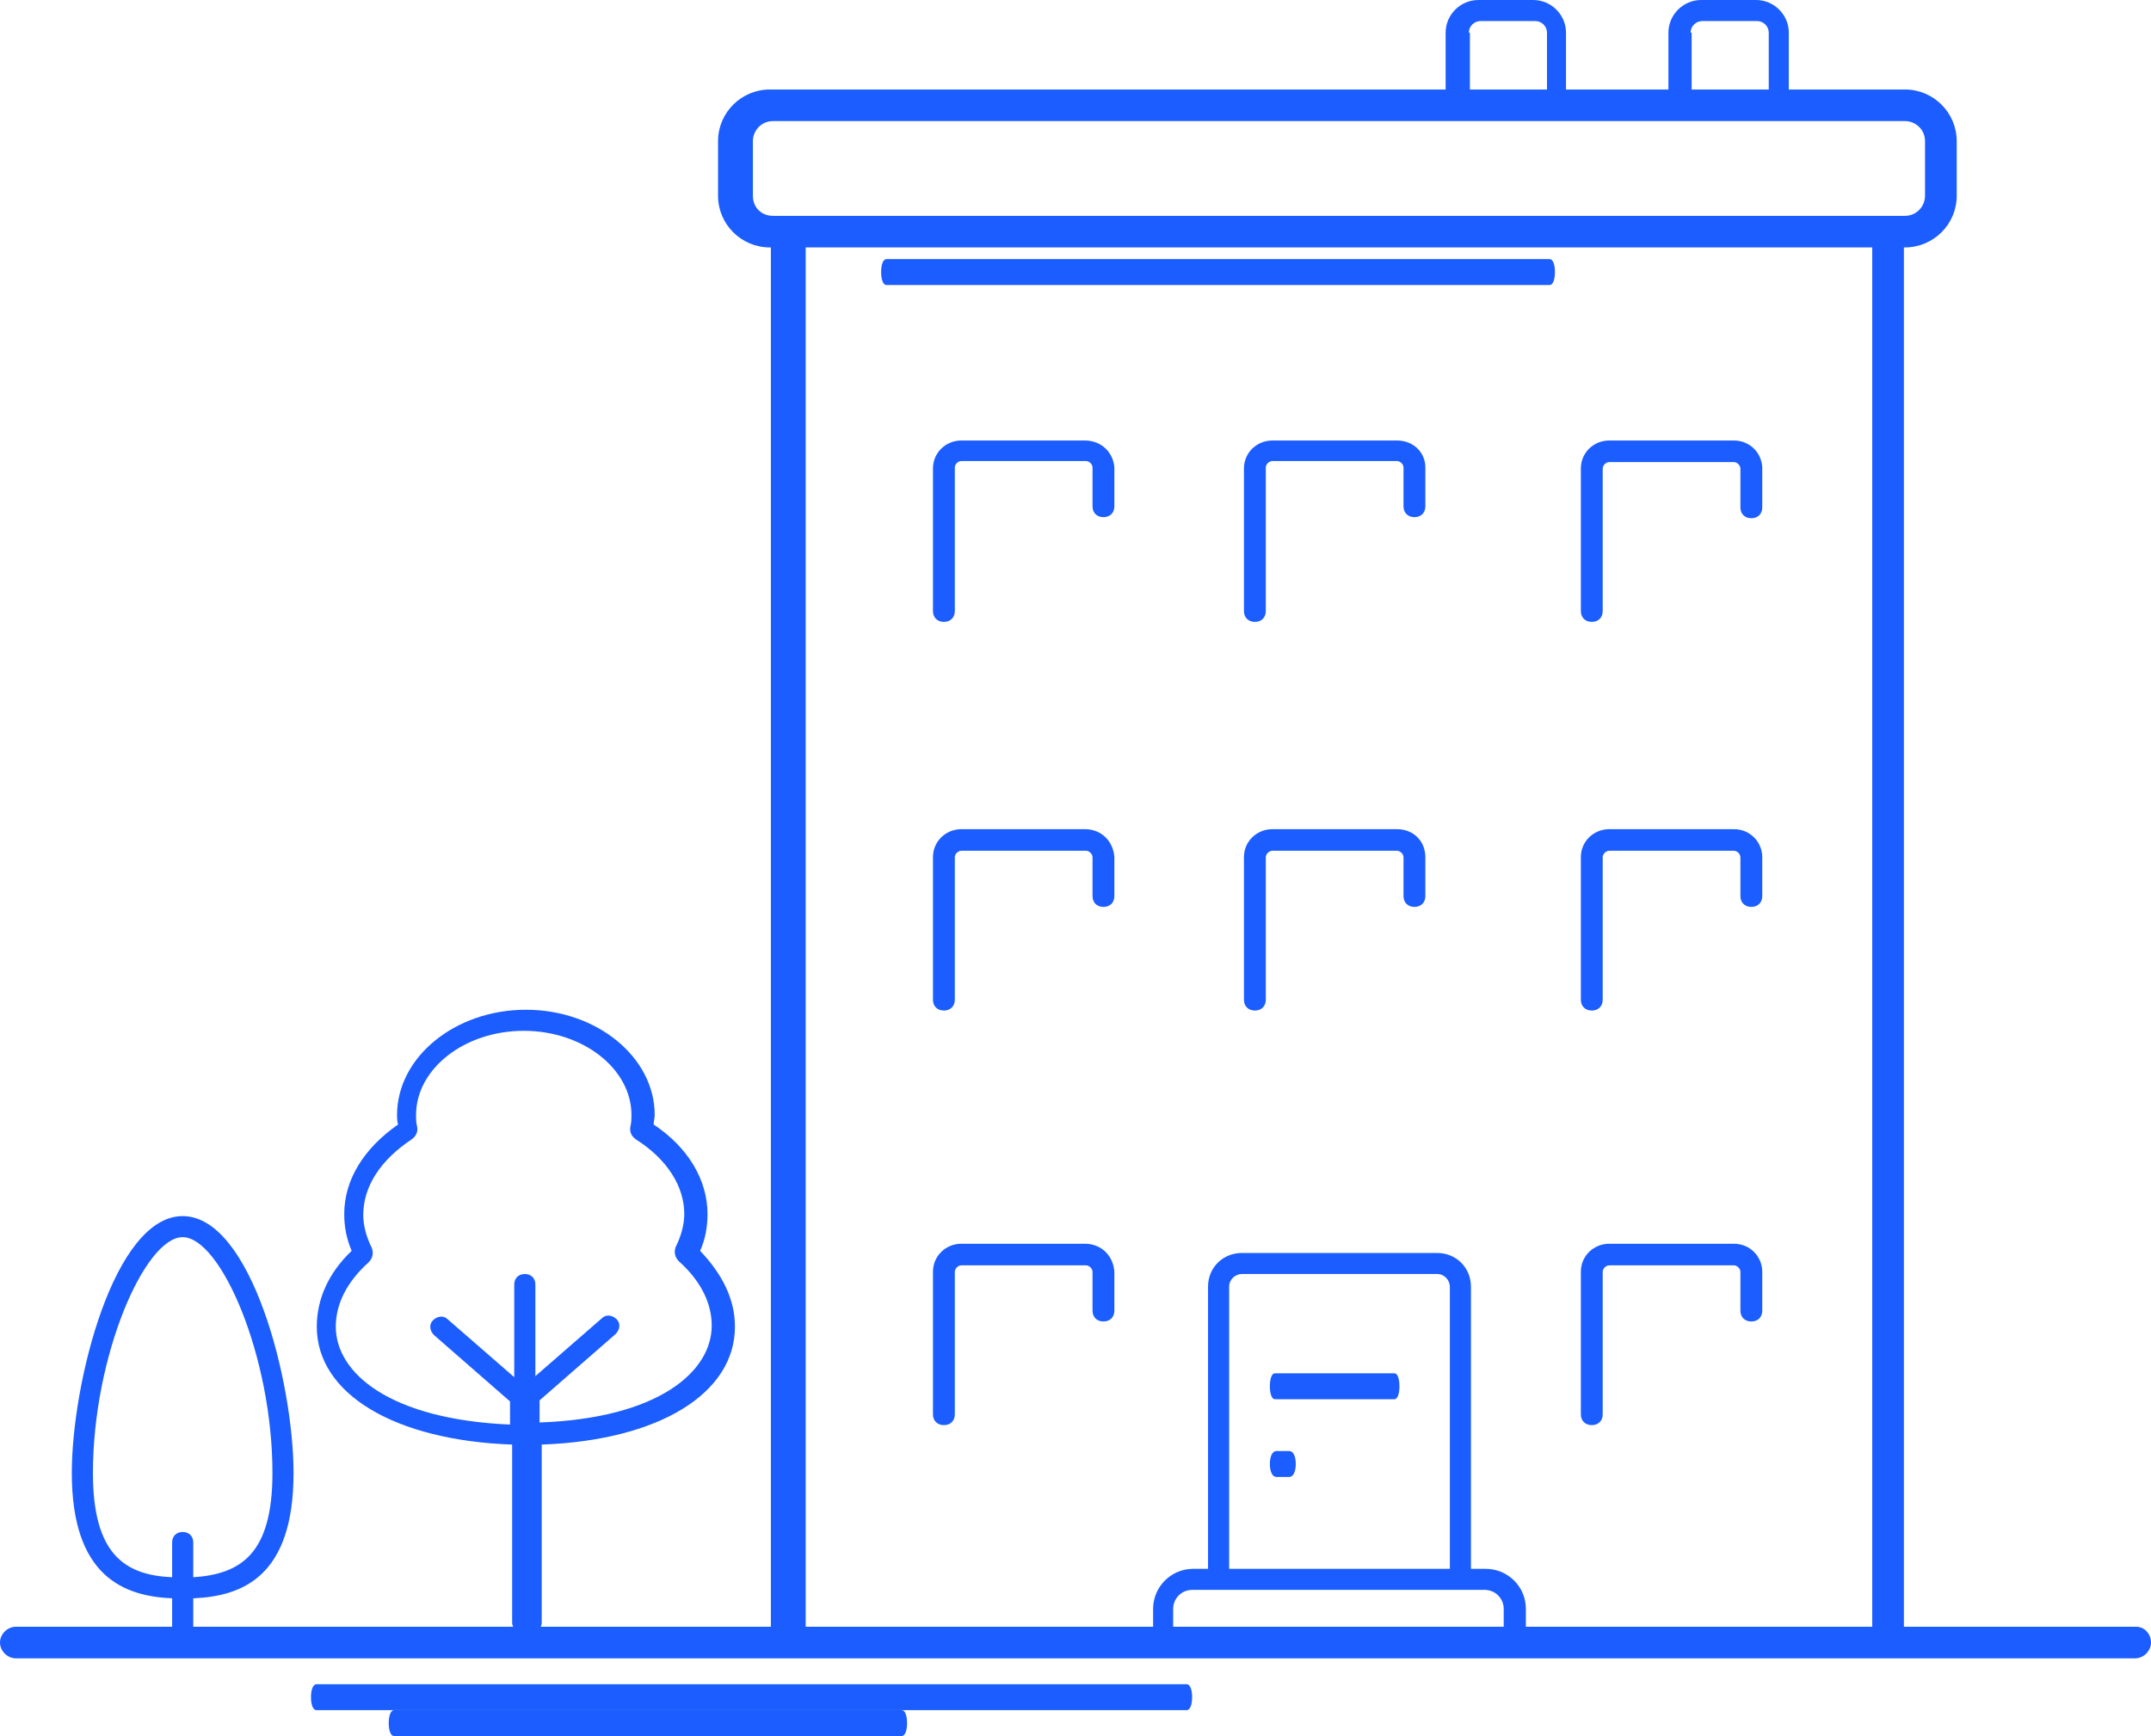
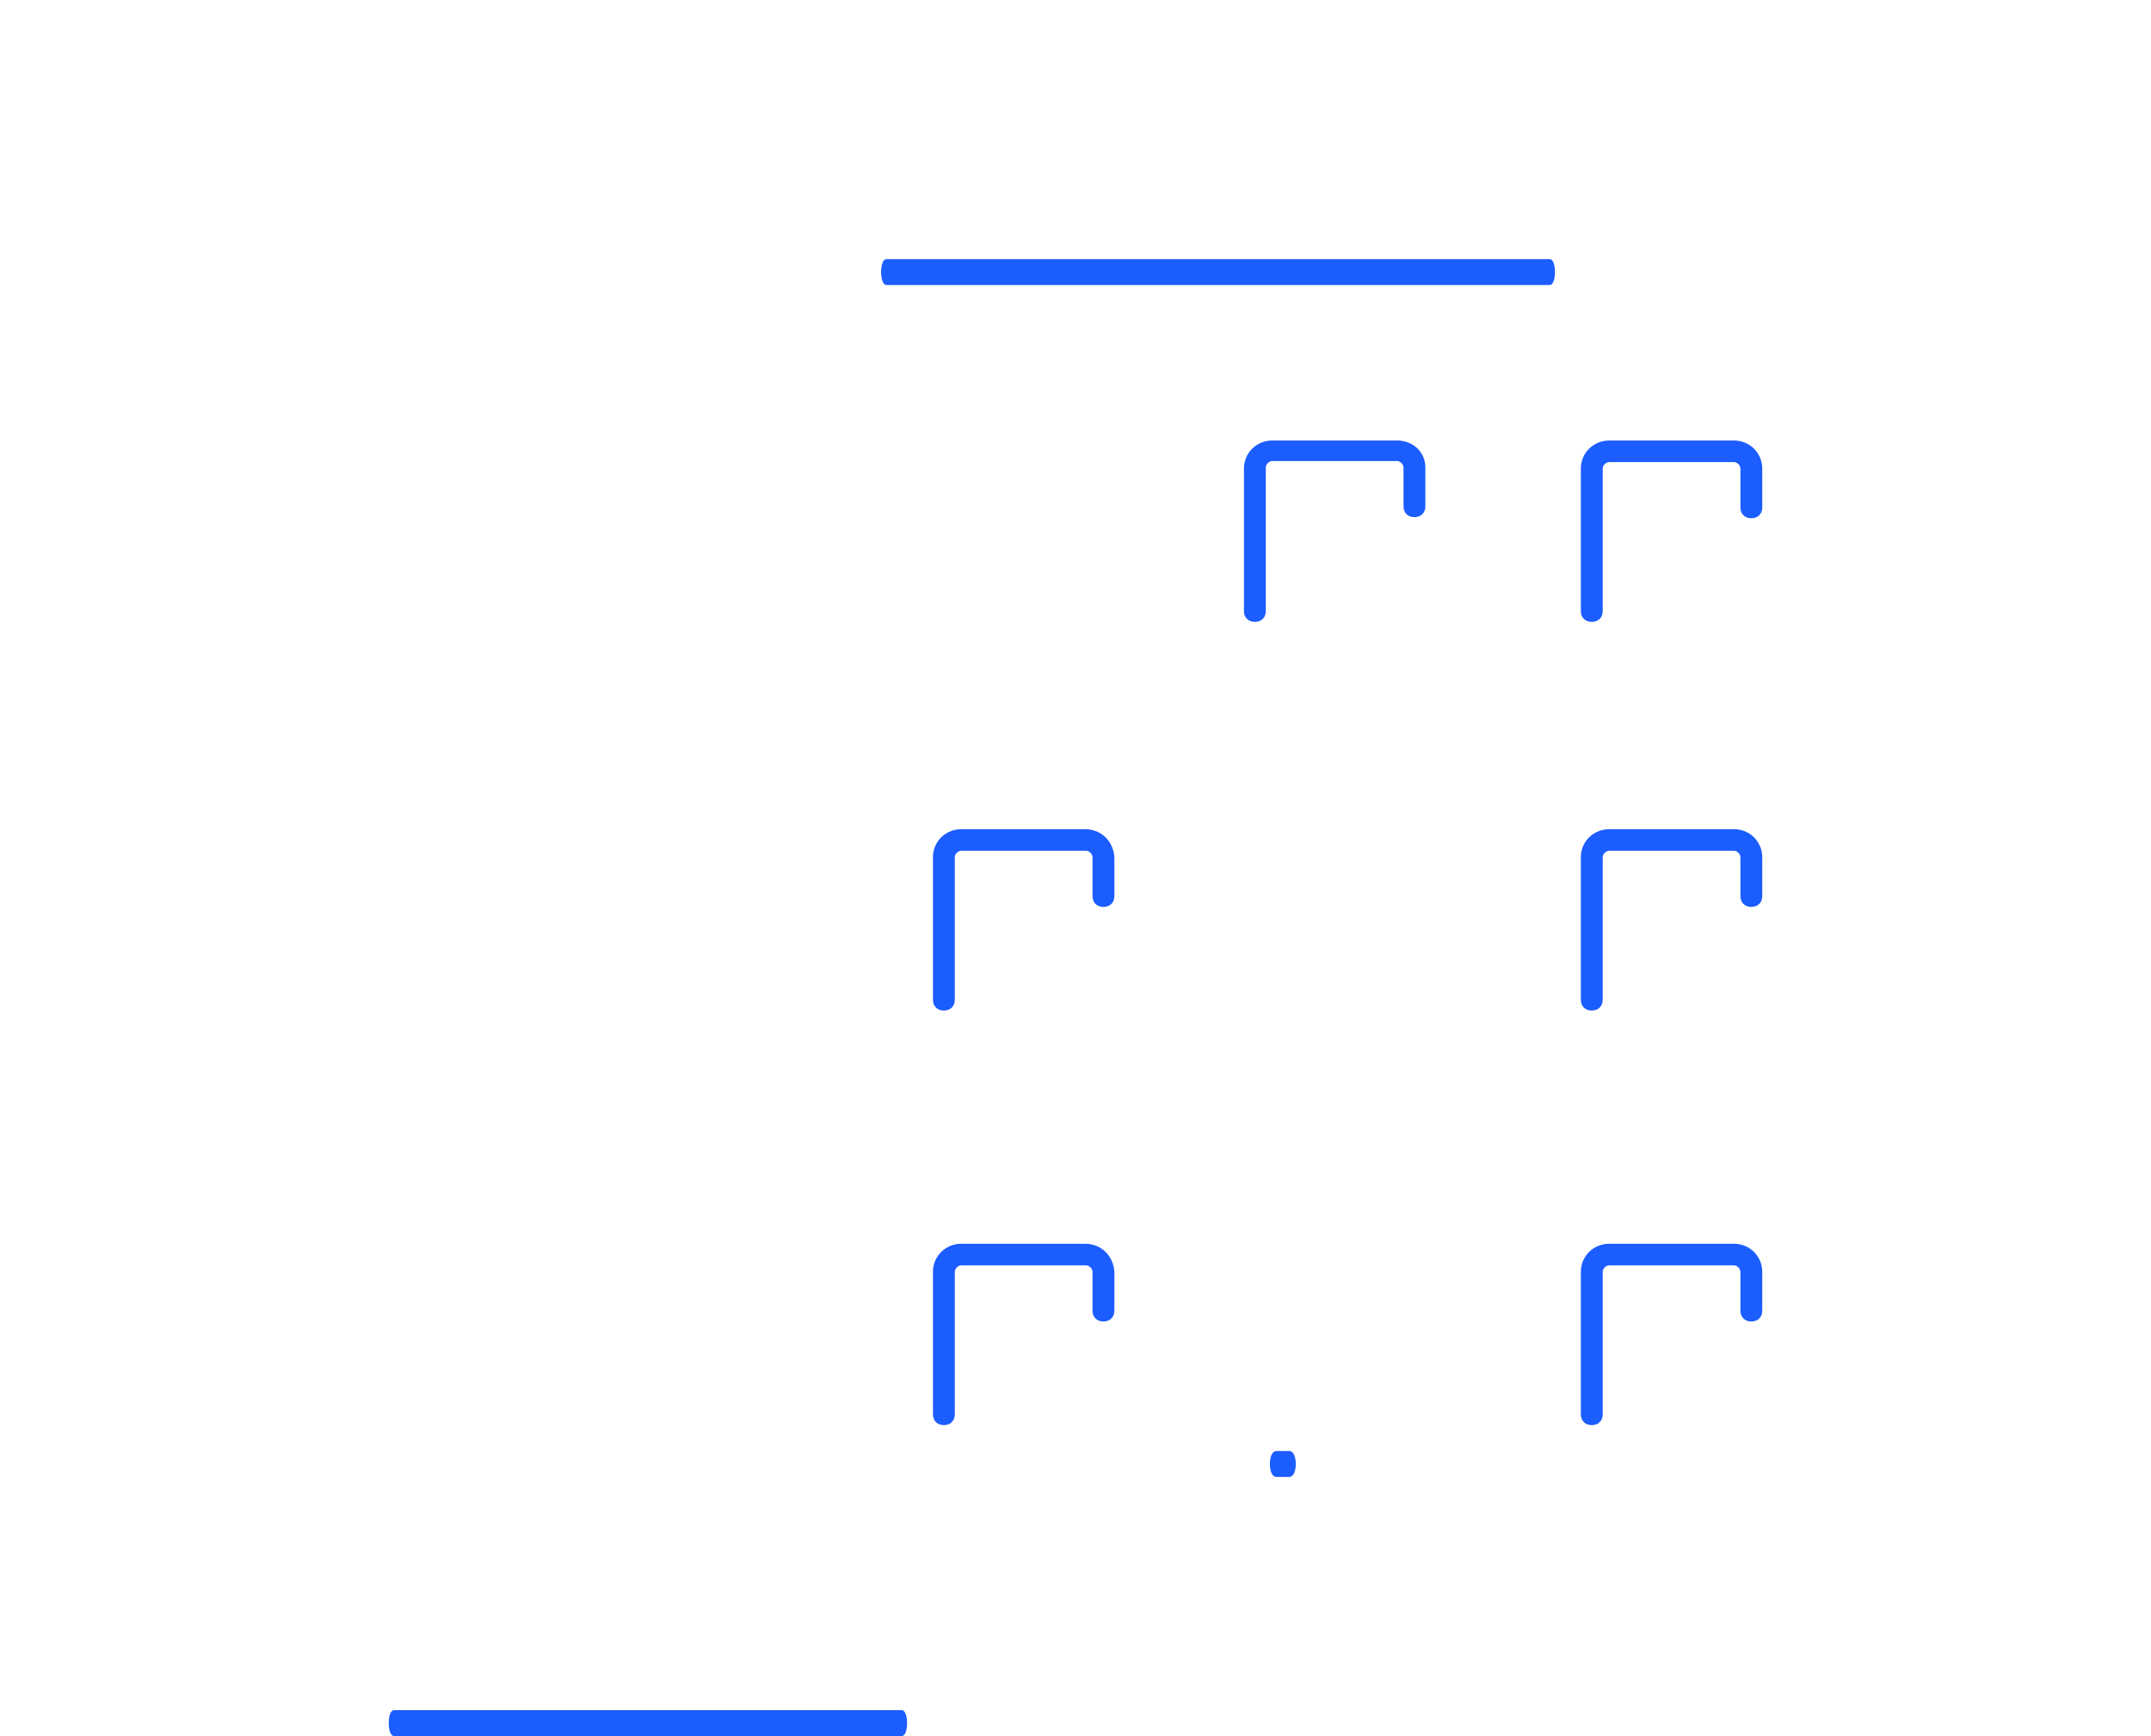
<svg xmlns="http://www.w3.org/2000/svg" width="83px" height="67px" viewBox="0 0 83 67" version="1.1">
  <title>sameie</title>
  <desc>Created with Sketch.</desc>
  <g id="Ikoner" stroke="none" stroke-width="1" fill="none" fill-rule="evenodd">
    <g id="Artboard" transform="translate(-190, -461)" fill="#1C5DFF" fill-rule="nonzero">
      <g id="sameie" transform="translate(190, 461)">
-         <path d="M45.794,65 L12.206,65 C12.083,65 12,65.2 12,65.5 C12,65.8 12.083,66 12.206,66 L45.794,66 C45.917,66 46,65.8 46,65.5 C46,65.2 45.917,65 45.794,65 Z" id="Path" />
        <path d="M34.796,66 L15.204,66 C15.082,66 15,66.2 15,66.5 C15,66.8 15.082,67 15.204,67 L34.796,67 C34.918,67 35,66.8 35,66.5 C35,66.2 34.918,66 34.796,66 Z" id="Path" />
        <path d="M60,10.5 C60,10.2 59.919,10 59.797,10 L34.203,10 C34.081,10 34,10.2 34,10.5 C34,10.8 34.081,11 34.203,11 L59.797,11 C59.919,11 60,10.8 60,10.5 Z" id="Path" />
-         <path d="M53.808,53 L49.192,53 C49.077,53 49,53.2 49,53.5 C49,53.8 49.077,54 49.192,54 L53.808,54 C53.923,54 54,53.8 54,53.5 C54,53.2 53.923,53 53.808,53 Z" id="Path" />
        <path d="M41.861,48 L37.096,48 C36.506,48 36,48.458 36,49.083 L36,54.583 C36,54.833 36.169,55 36.422,55 C36.675,55 36.843,54.833 36.843,54.583 L36.843,49.083 C36.843,48.958 36.97,48.833 37.096,48.833 L41.904,48.833 C42.03,48.833 42.157,48.958 42.157,49.083 L42.157,50.583 C42.157,50.833 42.325,51 42.578,51 C42.831,51 43,50.833 43,50.583 L43,49.083 C42.958,48.458 42.494,48 41.861,48 Z" id="Path" />
        <path d="M61.422,55 C61.675,55 61.843,54.833 61.843,54.583 L61.843,49.083 C61.843,48.958 61.97,48.833 62.096,48.833 L66.904,48.833 C67.03,48.833 67.157,48.958 67.157,49.083 L67.157,50.583 C67.157,50.833 67.325,51 67.578,51 C67.831,51 68,50.833 68,50.583 L68,49.083 C68,48.5 67.536,48 66.904,48 L62.096,48 C61.506,48 61,48.458 61,49.083 L61,54.583 C61,54.833 61.169,55 61.422,55 Z" id="Path" />
        <path d="M41.861,32 L37.096,32 C36.506,32 36,32.458 36,33.083 L36,38.583 C36,38.833 36.169,39 36.422,39 C36.675,39 36.843,38.833 36.843,38.583 L36.843,33.083 C36.843,32.958 36.97,32.833 37.096,32.833 L41.904,32.833 C42.03,32.833 42.157,32.958 42.157,33.083 L42.157,34.583 C42.157,34.833 42.325,35 42.578,35 C42.831,35 43,34.833 43,34.583 L43,33.083 C42.958,32.458 42.494,32 41.861,32 Z" id="Path" />
-         <path d="M53.904,32 L49.096,32 C48.506,32 48,32.458 48,33.083 L48,38.583 C48,38.833 48.169,39 48.422,39 C48.675,39 48.843,38.833 48.843,38.583 L48.843,33.083 C48.843,32.958 48.97,32.833 49.096,32.833 L53.904,32.833 C54.03,32.833 54.157,32.958 54.157,33.083 L54.157,34.583 C54.157,34.833 54.325,35 54.578,35 C54.831,35 55,34.833 55,34.583 L55,33.083 C55,32.458 54.536,32 53.904,32 Z" id="Path" />
        <path d="M61.422,39 C61.675,39 61.843,38.833 61.843,38.583 L61.843,33.083 C61.843,32.958 61.97,32.833 62.096,32.833 L66.904,32.833 C67.03,32.833 67.157,32.958 67.157,33.083 L67.157,34.583 C67.157,34.833 67.325,35 67.578,35 C67.831,35 68,34.833 68,34.583 L68,33.083 C68,32.5 67.536,32 66.904,32 L62.096,32 C61.506,32 61,32.458 61,33.083 L61,38.583 C61,38.833 61.169,39 61.422,39 Z" id="Path" />
-         <path d="M41.861,17 L37.096,17 C36.506,17 36,17.458 36,18.083 L36,23.583 C36,23.833 36.169,24 36.422,24 C36.675,24 36.843,23.833 36.843,23.583 L36.843,18.042 C36.843,17.917 36.97,17.792 37.096,17.792 L41.904,17.792 C42.03,17.792 42.157,17.917 42.157,18.042 L42.157,19.542 C42.157,19.792 42.325,19.958 42.578,19.958 C42.831,19.958 43,19.792 43,19.542 L43,18.042 C42.958,17.458 42.494,17 41.861,17 Z" id="Path" />
        <path d="M53.904,17 L49.096,17 C48.506,17 48,17.458 48,18.083 L48,23.583 C48,23.833 48.169,24 48.422,24 C48.675,24 48.843,23.833 48.843,23.583 L48.843,18.042 C48.843,17.917 48.97,17.792 49.096,17.792 L53.904,17.792 C54.03,17.792 54.157,17.917 54.157,18.042 L54.157,19.542 C54.157,19.792 54.325,19.958 54.578,19.958 C54.831,19.958 55,19.792 55,19.542 L55,18.042 C55,17.458 54.536,17 53.904,17 Z" id="Path" />
        <path d="M61.422,24 C61.675,24 61.843,23.833 61.843,23.583 L61.843,18.083 C61.843,17.958 61.97,17.833 62.096,17.833 L66.904,17.833 C67.03,17.833 67.157,17.958 67.157,18.083 L67.157,19.583 C67.157,19.833 67.325,20 67.578,20 C67.831,20 68,19.833 68,19.583 L68,18.083 C68,17.5 67.536,17 66.904,17 L62.096,17 C61.506,17 61,17.458 61,18.083 L61,23.583 C61,23.833 61.169,24 61.422,24 Z" id="Path" />
        <path d="M49.75,56 L49.25,56 C49.1,56 49,56.2 49,56.5 C49,56.8 49.1,57 49.25,57 L49.75,57 C49.9,57 50,56.8 50,56.5 C50,56.2 49.9,56 49.75,56 Z" id="Path" />
-         <path d="M82.43,62.781 L73.465,62.781 L73.465,9.549 L73.506,9.549 C74.606,9.549 75.503,8.655 75.503,7.558 L75.503,5.445 C75.503,4.348 74.606,3.454 73.506,3.454 L69.024,3.454 L69.024,1.26 C69.024,0.569 68.454,0 67.761,0 L65.642,0 C64.949,0 64.379,0.569 64.379,1.26 L64.379,3.454 L60.427,3.454 L60.427,1.26 C60.427,0.569 59.856,0 59.163,0 L57.045,0 C56.352,0 55.782,0.569 55.782,1.26 L55.782,3.454 L29.704,3.454 C28.604,3.454 27.707,4.348 27.707,5.445 L27.707,7.558 C27.707,8.655 28.604,9.549 29.704,9.549 L29.745,9.549 L29.745,62.781 L20.862,62.781 C20.903,62.7 20.903,62.659 20.903,62.578 L20.903,55.751 C25.385,55.589 28.359,53.801 28.359,51.2 C28.359,50.143 27.87,49.168 27.015,48.274 C27.218,47.827 27.3,47.34 27.3,46.852 C27.3,45.552 26.567,44.292 25.222,43.398 C25.222,43.276 25.263,43.154 25.263,43.032 C25.263,40.797 23.022,38.969 20.292,38.969 C17.562,38.969 15.321,40.797 15.321,43.032 C15.321,43.154 15.321,43.276 15.361,43.398 C14.017,44.333 13.283,45.552 13.283,46.852 C13.283,47.34 13.365,47.787 13.568,48.274 C12.672,49.128 12.224,50.143 12.224,51.2 C12.224,53.801 15.239,55.589 19.762,55.751 L19.762,62.578 C19.762,62.659 19.762,62.7 19.803,62.781 L7.457,62.781 L7.457,61.684 C9.331,61.603 11.327,60.871 11.327,56.848 C11.327,53.354 9.698,46.933 7.049,46.933 C4.401,46.933 2.771,53.354 2.771,56.848 C2.771,60.83 4.767,61.603 6.642,61.684 L6.642,62.781 L0.611,62.781 C0.285,62.781 0,63.065 0,63.39 C0,63.716 0.285,64 0.611,64 L6.601,64 L47.877,64 L82.389,64 C82.715,64 83,63.716 83,63.39 C83,63.065 82.756,62.781 82.43,62.781 Z M12.957,51.2 C12.957,50.306 13.405,49.453 14.22,48.721 C14.383,48.559 14.424,48.356 14.343,48.152 C14.139,47.746 14.017,47.299 14.017,46.893 C14.017,45.796 14.669,44.78 15.891,43.967 C16.054,43.845 16.135,43.683 16.095,43.479 C16.054,43.317 16.054,43.195 16.054,43.032 C16.054,41.244 17.928,39.782 20.21,39.782 C22.492,39.782 24.366,41.244 24.366,43.032 C24.366,43.154 24.366,43.317 24.325,43.479 C24.285,43.683 24.366,43.845 24.529,43.967 C25.752,44.739 26.404,45.796 26.404,46.852 C26.404,47.258 26.281,47.705 26.078,48.112 C25.996,48.315 26.037,48.518 26.2,48.681 C27.015,49.412 27.463,50.265 27.463,51.159 C27.463,52.947 25.385,54.735 20.821,54.898 L20.821,54.044 L23.755,51.484 C23.918,51.322 23.959,51.078 23.796,50.916 C23.633,50.753 23.388,50.712 23.225,50.875 L20.658,53.11 L20.658,49.575 C20.658,49.331 20.495,49.168 20.251,49.168 C20.006,49.168 19.843,49.331 19.843,49.575 L19.843,53.15 L17.276,50.916 C17.113,50.753 16.869,50.794 16.706,50.956 C16.543,51.119 16.584,51.363 16.747,51.525 L19.68,54.085 L19.68,54.979 C15.035,54.776 12.957,52.988 12.957,51.2 Z M3.586,56.848 C3.586,52.338 5.582,47.746 7.049,47.746 C8.516,47.746 10.513,52.338 10.513,56.848 C10.513,59.977 9.29,60.749 7.457,60.871 L7.457,59.53 C7.457,59.286 7.294,59.124 7.049,59.124 C6.805,59.124 6.642,59.286 6.642,59.53 L6.642,60.871 C4.808,60.79 3.586,59.977 3.586,56.848 Z M65.235,1.26 C65.235,1.016 65.438,0.813 65.683,0.813 L67.802,0.813 C68.046,0.813 68.25,1.016 68.25,1.26 L68.25,3.454 L65.275,3.454 L65.275,1.26 L65.235,1.26 Z M56.678,1.26 C56.678,1.016 56.882,0.813 57.126,0.813 L59.245,0.813 C59.489,0.813 59.693,1.016 59.693,1.26 L59.693,3.454 L56.719,3.454 L56.719,1.26 L56.678,1.26 Z M29.052,7.558 L29.052,5.445 C29.052,5.039 29.378,4.673 29.826,4.673 L73.506,4.673 C73.914,4.673 74.28,4.998 74.28,5.445 L74.28,7.558 C74.28,7.964 73.954,8.33 73.506,8.33 L29.826,8.33 C29.378,8.33 29.052,8.005 29.052,7.558 Z M31.089,9.549 L72.243,9.549 L72.243,62.781 L58.878,62.781 L58.878,62.09 C58.878,61.237 58.186,60.546 57.33,60.546 L56.759,60.546 L56.759,49.656 C56.759,48.924 56.189,48.356 55.456,48.356 L47.918,48.356 C47.184,48.356 46.614,48.924 46.614,49.656 L46.614,60.546 L46.043,60.546 C45.188,60.546 44.495,61.237 44.495,62.09 L44.495,62.781 L31.089,62.781 L31.089,9.549 Z M55.945,60.546 L47.429,60.546 L47.429,49.656 C47.429,49.371 47.673,49.168 47.918,49.168 L55.456,49.168 C55.741,49.168 55.945,49.412 55.945,49.656 L55.945,60.546 Z M45.269,62.781 L45.269,62.09 C45.269,61.684 45.595,61.359 46.002,61.359 L57.289,61.359 C57.697,61.359 58.023,61.684 58.023,62.09 L58.023,62.781 L45.269,62.781 Z" id="Shape" />
      </g>
    </g>
  </g>
</svg>